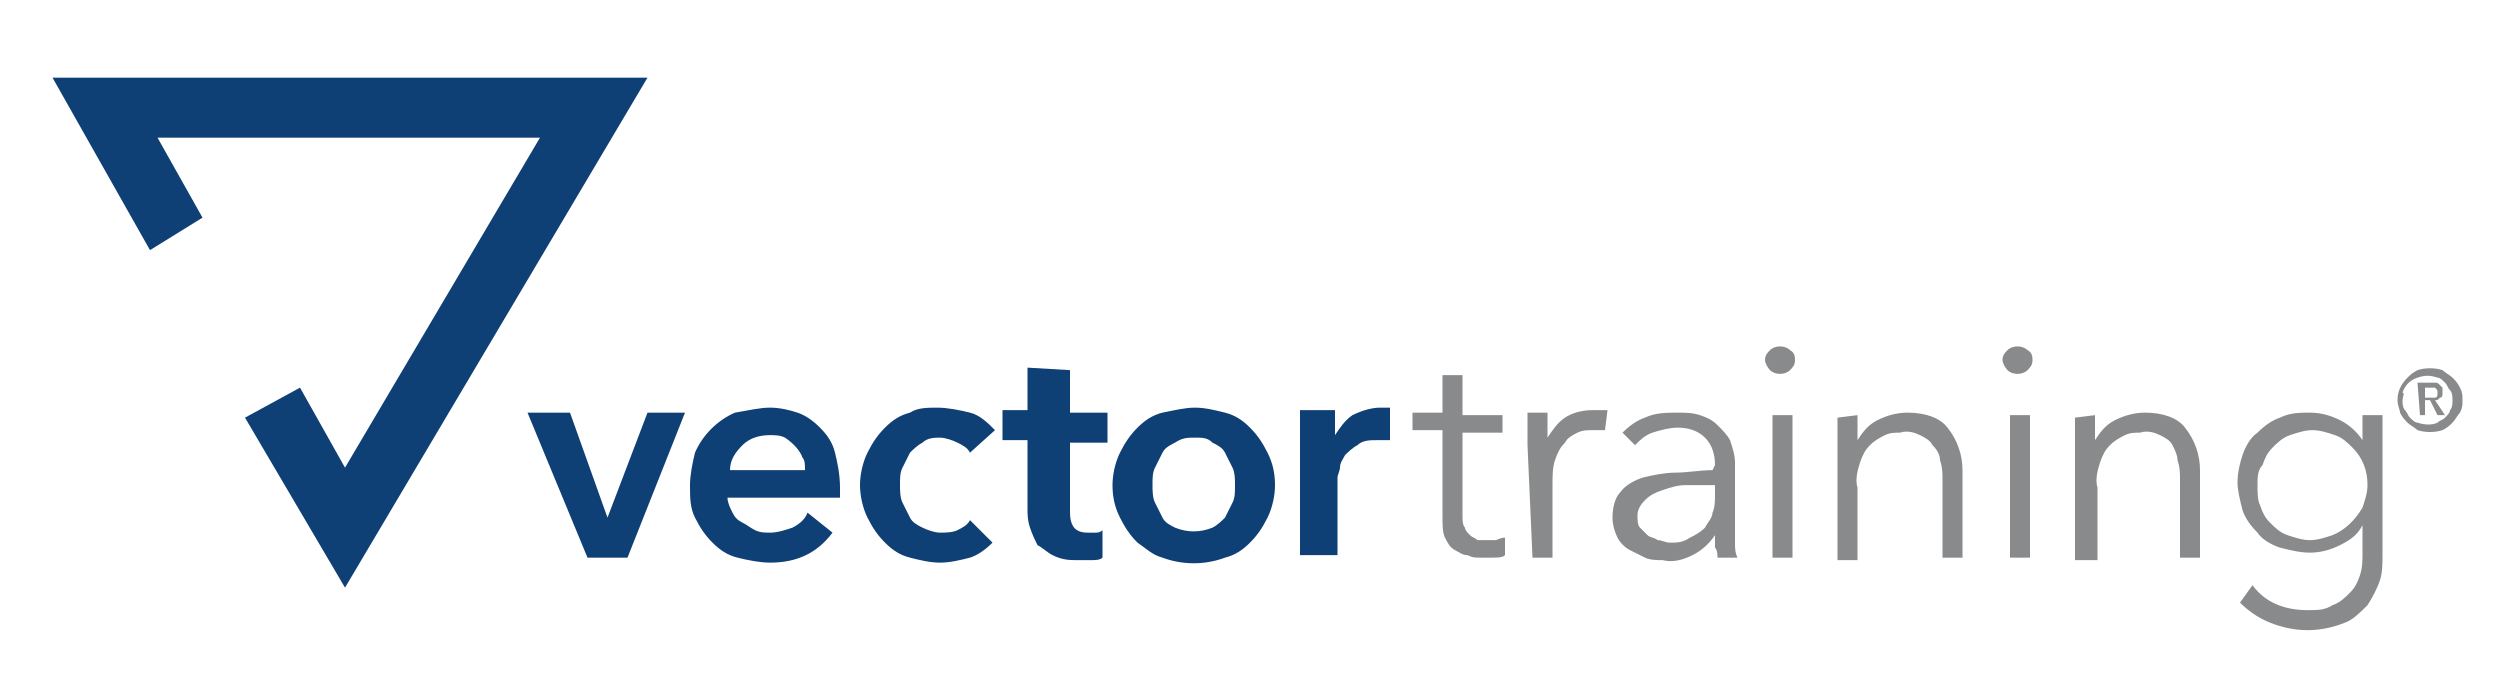
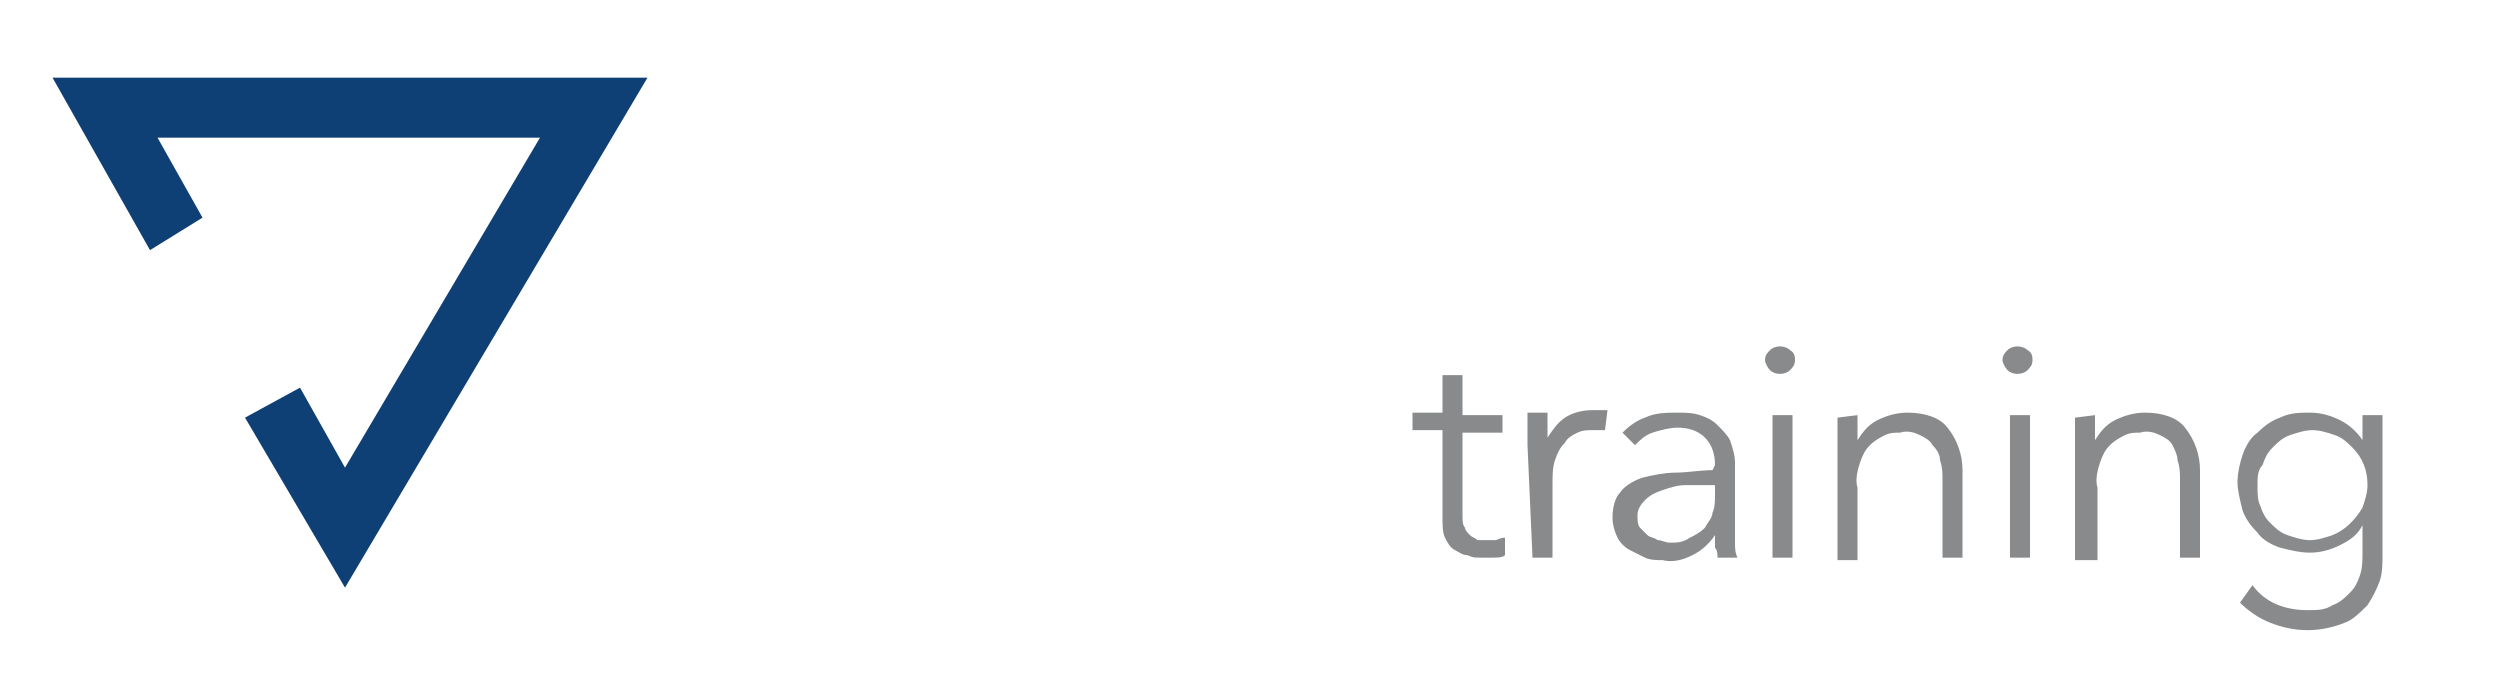
<svg xmlns="http://www.w3.org/2000/svg" xmlns:xlink="http://www.w3.org/1999/xlink" version="1.1" id="Ebene_1" x="0px" y="0px" viewBox="0 0 100 28" style="enable-background:new 0 0 100 28;" xml:space="preserve" width="357" height="100">
  <style type="text/css">
	.st0{fill:#888A8B;}
	.st1{fill:#0E3F75;}
</style>
  <g>
    <defs>
-       <rect id="SVGID_1_" x="-402" y="-73.6" width="541.9" height="491.7" />
-     </defs>
+       </defs>
    <clipPath id="SVGID_00000122712110591569365910000005551981038393437356_">
      <use xlink:href="#SVGID_1_" style="overflow:visible;" />
    </clipPath>
  </g>
  <g>
    <defs>
      <rect id="SVGID_00000162315452048565452770000012705243249417988788_" x="-402" y="-73.6" width="541.9" height="491.7" />
    </defs>
    <clipPath id="SVGID_00000142873693102164175160000012571832727269274297_">
      <use xlink:href="#SVGID_00000162315452048565452770000012705243249417988788_" style="overflow:visible;" />
    </clipPath>
  </g>
  <g>
    <defs>
-       <rect id="SVGID_00000018220019495183992630000018326280842460484736_" x="-402" y="-73.6" width="541.9" height="491.7" />
-     </defs>
+       </defs>
    <clipPath id="SVGID_00000029749041309780038290000007644360415004910761_">
      <use xlink:href="#SVGID_00000018220019495183992630000018326280842460484736_" style="overflow:visible;" />
    </clipPath>
  </g>
  <g>
    <defs>
      <rect id="SVGID_00000095303392906088654900000006241128041018055089_" x="-402" y="-73.6" width="541.9" height="491.7" />
    </defs>
    <clipPath id="SVGID_00000112616443279117274090000018204258617230067127_">
      <use xlink:href="#SVGID_00000095303392906088654900000006241128041018055089_" style="overflow:visible;" />
    </clipPath>
  </g>
  <g>
    <defs>
      <rect id="SVGID_00000047755918453331576520000005932541139941638564_" x="-402" y="-73.6" width="541.9" height="491.7" />
    </defs>
    <clipPath id="SVGID_00000082353265055982115080000000634178615616923015_">
      <use xlink:href="#SVGID_00000047755918453331576520000005932541139941638564_" style="overflow:visible;" />
    </clipPath>
  </g>
  <g>
    <defs>
      <rect id="SVGID_00000102518955684636839240000003016118636982986383_" x="-402" y="-73.6" width="541.9" height="491.7" />
    </defs>
    <clipPath id="SVGID_00000106121171476415600660000016734218264297439631_">
      <use xlink:href="#SVGID_00000102518955684636839240000003016118636982986383_" style="overflow:visible;" />
    </clipPath>
  </g>
  <g>
    <defs>
      <rect id="SVGID_00000103957113279030858040000017268081702036452797_" x="-402" y="-73.6" width="541.9" height="491.7" />
    </defs>
    <clipPath id="SVGID_00000106854397073376853320000005784633258865415069_">
      <use xlink:href="#SVGID_00000103957113279030858040000017268081702036452797_" style="overflow:visible;" />
    </clipPath>
  </g>
  <g>
    <defs>
      <rect id="SVGID_00000034806720798222867600000017593105457163177352_" x="-402" y="-73.6" width="541.9" height="491.7" />
    </defs>
    <clipPath id="SVGID_00000135666612332477917610000000912031704689372570_">
      <use xlink:href="#SVGID_00000034806720798222867600000017593105457163177352_" style="overflow:visible;" />
    </clipPath>
  </g>
  <g>
    <defs>
      <rect id="SVGID_00000115511300237646646560000009864495418025774225_" x="-402" y="-73.6" width="541.9" height="491.7" />
    </defs>
    <clipPath id="SVGID_00000062178818824595684680000014844651901140121002_">
      <use xlink:href="#SVGID_00000115511300237646646560000009864495418025774225_" style="overflow:visible;" />
    </clipPath>
  </g>
  <g>
    <defs>
-       <rect id="SVGID_00000093142936933609464920000006189910664598965931_" x="-402" y="-73.6" width="541.9" height="491.7" />
-     </defs>
+       </defs>
    <clipPath id="SVGID_00000123399863737620161680000012039610043998824320_">
      <use xlink:href="#SVGID_00000093142936933609464920000006189910664598965931_" style="overflow:visible;" />
    </clipPath>
  </g>
  <g>
    <defs>
      <rect id="SVGID_00000159442433827772082740000007049167098137382575_" x="-402" y="-73.6" width="541.9" height="491.7" />
    </defs>
    <clipPath id="SVGID_00000074433135645538725050000013020074571318135209_">
      <use xlink:href="#SVGID_00000159442433827772082740000007049167098137382575_" style="overflow:visible;" />
    </clipPath>
  </g>
  <g>
    <path class="st0" d="M60.1,17.3h-1.6v3.3c0,0.2,0,0.4,0.1,0.5c0,0.1,0.1,0.2,0.2,0.3c0.1,0.1,0.2,0.1,0.3,0.2c0.1,0,0.2,0,0.3,0   c0.1,0,0.2,0,0.4,0c0.1,0,0.2-0.1,0.4-0.1l0,0.7c-0.1,0.1-0.3,0.1-0.5,0.1c-0.2,0-0.3,0-0.5,0c-0.2,0-0.3,0-0.5-0.1   c-0.2,0-0.3-0.1-0.5-0.2c-0.2-0.1-0.3-0.3-0.4-0.5c-0.1-0.2-0.1-0.5-0.1-0.8v-3.5h-1.2v-0.7h1.2V15h0.8v1.6h1.6V17.3z M61.1,17.8   c0-0.2,0-0.4,0-0.6c0-0.2,0-0.5,0-0.7h0.8c0,0.2,0,0.3,0,0.5c0,0.2,0,0.3,0,0.5h0c0.2-0.3,0.4-0.6,0.7-0.8c0.3-0.2,0.7-0.3,1.1-0.3   c0.1,0,0.2,0,0.3,0c0.1,0,0.2,0,0.3,0l-0.1,0.8c-0.1,0-0.2,0-0.2,0c-0.1,0-0.2,0-0.3,0c-0.2,0-0.4,0-0.6,0.1   c-0.2,0.1-0.4,0.2-0.5,0.4c-0.2,0.2-0.3,0.4-0.4,0.7c-0.1,0.3-0.1,0.6-0.1,1v2.9h-0.8L61.1,17.8z M68.6,18.6c0-0.4-0.1-0.8-0.4-1.1   c-0.3-0.3-0.7-0.4-1.1-0.4c-0.3,0-0.7,0.1-1,0.2c-0.3,0.1-0.5,0.3-0.7,0.5l-0.5-0.5c0.3-0.3,0.6-0.5,0.9-0.6   c0.4-0.2,0.9-0.2,1.3-0.2c0.3,0,0.6,0,0.9,0.1c0.3,0.1,0.5,0.2,0.7,0.4c0.2,0.2,0.4,0.4,0.5,0.6c0.1,0.3,0.2,0.6,0.2,0.9V21   c0,0.2,0,0.4,0,0.7c0,0.2,0,0.4,0.1,0.6h-0.8c0-0.1,0-0.3-0.1-0.4c0-0.2,0-0.3,0-0.5h0c-0.2,0.3-0.5,0.6-0.9,0.8   c-0.4,0.2-0.8,0.3-1.2,0.2c-0.2,0-0.5,0-0.7-0.1c-0.2-0.1-0.4-0.2-0.6-0.3c-0.2-0.1-0.4-0.3-0.5-0.5c-0.1-0.2-0.2-0.5-0.2-0.8   c0-0.4,0.1-0.8,0.3-1c0.2-0.3,0.6-0.5,0.9-0.6c0.4-0.1,0.9-0.2,1.3-0.2c0.5,0,1-0.1,1.5-0.1L68.6,18.6z M68.4,19.4   c-0.3,0-0.7,0-1,0c-0.3,0-0.6,0.1-0.9,0.2c-0.3,0.1-0.5,0.2-0.7,0.4c-0.2,0.2-0.3,0.4-0.3,0.6c0,0.2,0,0.4,0.1,0.5   c0.1,0.1,0.2,0.2,0.3,0.3c0.1,0.1,0.3,0.1,0.4,0.2c0.2,0,0.3,0.1,0.5,0.1c0.3,0,0.5,0,0.8-0.2c0.2-0.1,0.4-0.2,0.6-0.4   c0.1-0.2,0.3-0.4,0.3-0.6c0.1-0.2,0.1-0.5,0.1-0.7v-0.4L68.4,19.4L68.4,19.4z M71.7,22.3h-0.8v-5.7h0.8L71.7,22.3z M71.8,14.4   c0,0.2-0.1,0.3-0.2,0.4c-0.2,0.2-0.6,0.2-0.8,0c-0.1-0.1-0.2-0.3-0.2-0.4c0-0.2,0.1-0.3,0.2-0.4c0.2-0.2,0.6-0.2,0.8,0   C71.8,14.1,71.8,14.3,71.8,14.4z M74.3,16.6c0,0.2,0,0.3,0,0.5c0,0.2,0,0.3,0,0.5h0c0.2-0.3,0.4-0.6,0.8-0.8   c0.4-0.2,0.8-0.3,1.2-0.3c0.7,0,1.3,0.2,1.6,0.6c0.4,0.5,0.6,1.1,0.6,1.7v3.5h-0.8v-3.1c0-0.3,0-0.5-0.1-0.8c0-0.2-0.1-0.4-0.3-0.6   c-0.1-0.2-0.3-0.3-0.5-0.4c-0.2-0.1-0.5-0.2-0.8-0.1c-0.2,0-0.4,0-0.6,0.1c-0.2,0.1-0.4,0.2-0.6,0.4c-0.2,0.2-0.3,0.4-0.4,0.7   c-0.1,0.3-0.2,0.7-0.1,1v2.9h-0.8v-4.4c0-0.2,0-0.4,0-0.6s0-0.5,0-0.7L74.3,16.6L74.3,16.6z M81.2,22.3h-0.8v-5.7h0.8V22.3z    M81.3,14.4c0,0.2-0.1,0.3-0.2,0.4c-0.2,0.2-0.6,0.2-0.8,0c-0.1-0.1-0.2-0.3-0.2-0.4c0-0.2,0.1-0.3,0.2-0.4c0.2-0.2,0.6-0.2,0.8,0   C81.3,14.1,81.3,14.3,81.3,14.4L81.3,14.4z M83.8,16.6c0,0.2,0,0.3,0,0.5c0,0.2,0,0.3,0,0.5h0c0.2-0.3,0.4-0.6,0.8-0.8   c0.4-0.2,0.8-0.3,1.2-0.3c0.7,0,1.3,0.2,1.6,0.6c0.4,0.5,0.6,1.1,0.6,1.7v3.5h-0.8v-3.1c0-0.3,0-0.5-0.1-0.8c0-0.2-0.1-0.4-0.2-0.6   c-0.1-0.2-0.3-0.3-0.5-0.4c-0.2-0.1-0.5-0.2-0.8-0.1c-0.2,0-0.4,0-0.6,0.1c-0.2,0.1-0.4,0.2-0.6,0.4c-0.2,0.2-0.3,0.4-0.4,0.7   c-0.1,0.3-0.2,0.7-0.1,1v2.9H83v-4.4c0-0.2,0-0.4,0-0.6s0-0.5,0-0.7L83.8,16.6z M90.1,23.4c0.5,0.7,1.3,1,2.2,1c0.4,0,0.7,0,1-0.2   c0.3-0.1,0.5-0.3,0.7-0.5c0.2-0.2,0.3-0.4,0.4-0.7c0.1-0.3,0.1-0.6,0.1-0.9v-1.1h0c-0.2,0.4-0.5,0.6-0.9,0.8   c-0.4,0.2-0.8,0.3-1.2,0.3c-0.4,0-0.8-0.1-1.2-0.2c-0.3-0.1-0.7-0.3-0.9-0.6c-0.3-0.3-0.5-0.6-0.6-0.9c-0.1-0.4-0.2-0.8-0.2-1.1   c0-0.4,0.1-0.8,0.2-1.1c0.1-0.3,0.3-0.7,0.6-0.9c0.3-0.3,0.6-0.5,0.9-0.6c0.4-0.2,0.8-0.2,1.2-0.2c0.4,0,0.8,0.1,1.2,0.3   c0.4,0.2,0.7,0.5,0.9,0.8h0v-1h0.8v5.6c0,0.3,0,0.7-0.1,1c-0.1,0.3-0.3,0.7-0.5,1c-0.3,0.3-0.6,0.6-0.9,0.7c-0.5,0.2-1,0.3-1.5,0.3   c-0.5,0-1-0.1-1.5-0.3c-0.5-0.2-0.9-0.5-1.2-0.8L90.1,23.4z M90.3,19.4c0,0.3,0,0.6,0.1,0.8c0.1,0.3,0.2,0.5,0.4,0.7   c0.2,0.2,0.4,0.4,0.7,0.5c0.3,0.1,0.6,0.2,0.9,0.2c0.3,0,0.6-0.1,0.9-0.2c0.5-0.2,0.9-0.6,1.2-1.1c0.1-0.3,0.2-0.6,0.2-0.9   c0-0.6-0.2-1.1-0.6-1.5c-0.2-0.2-0.4-0.4-0.7-0.5c-0.3-0.1-0.6-0.2-0.9-0.2c-0.3,0-0.6,0.1-0.9,0.2c-0.3,0.1-0.5,0.3-0.7,0.5   c-0.2,0.2-0.3,0.4-0.4,0.7C90.3,18.8,90.3,19.1,90.3,19.4z" />
-     <path class="st1" d="M30.8,16.3c0.4,0,0.8,0.1,1.1,0.2c0.3,0.1,0.6,0.3,0.9,0.6c0.3,0.3,0.5,0.6,0.6,1c0.1,0.4,0.2,0.9,0.2,1.4v0.2   c0,0.1,0,0.1,0,0.2h-4.5c0,0.2,0.1,0.4,0.2,0.6c0.1,0.2,0.2,0.3,0.4,0.4c0.2,0.1,0.3,0.2,0.5,0.3c0.2,0.1,0.4,0.1,0.6,0.1   c0.3,0,0.6-0.1,0.9-0.2c0.2-0.1,0.5-0.3,0.6-0.6l1,0.8c-0.6,0.8-1.4,1.2-2.5,1.2c-0.4,0-0.9-0.1-1.3-0.2c-0.4-0.1-0.7-0.3-1-0.6   c-0.3-0.3-0.5-0.6-0.7-1c-0.2-0.4-0.2-0.8-0.2-1.3c0-0.4,0.1-0.9,0.2-1.3c0.3-0.7,0.9-1.3,1.6-1.6C30,16.4,30.4,16.3,30.8,16.3z    M37.5,16.3c0.4,0,0.9,0.1,1.3,0.2c0.4,0.1,0.7,0.4,1,0.7l-1,0.9c-0.1-0.2-0.3-0.3-0.5-0.4c-0.2-0.1-0.5-0.2-0.7-0.2   c-0.2,0-0.5,0-0.7,0.2c-0.2,0.1-0.4,0.3-0.5,0.4c-0.1,0.2-0.2,0.4-0.3,0.6c-0.1,0.2-0.1,0.4-0.1,0.7c0,0.2,0,0.5,0.1,0.7   c0.1,0.2,0.2,0.4,0.3,0.6c0.1,0.2,0.3,0.3,0.5,0.4c0.2,0.1,0.5,0.2,0.7,0.2c0.2,0,0.5,0,0.7-0.1c0.2-0.1,0.4-0.2,0.5-0.4l0.9,0.9   c-0.3,0.3-0.6,0.5-0.9,0.6c-0.4,0.1-0.8,0.2-1.2,0.2c-0.4,0-0.8-0.1-1.2-0.2c-0.4-0.1-0.7-0.3-1-0.6c-0.3-0.3-0.5-0.6-0.7-1   c-0.2-0.4-0.3-0.9-0.3-1.3c0-0.4,0.1-0.9,0.3-1.3c0.2-0.4,0.4-0.7,0.7-1c0.3-0.3,0.6-0.5,1-0.6C36.7,16.3,37.1,16.3,37.5,16.3z    M47.8,16.3c0.4,0,0.8,0.1,1.2,0.2c0.4,0.1,0.7,0.3,1,0.6c0.3,0.3,0.5,0.6,0.7,1c0.2,0.4,0.3,0.8,0.3,1.3c0,0.4-0.1,0.9-0.3,1.3   c-0.2,0.4-0.4,0.7-0.7,1c-0.3,0.3-0.6,0.5-1,0.6c-0.8,0.3-1.7,0.3-2.5,0c-0.4-0.1-0.7-0.4-1-0.6c-0.3-0.3-0.5-0.6-0.7-1   c-0.2-0.4-0.3-0.8-0.3-1.3c0-0.4,0.1-0.9,0.3-1.3c0.2-0.4,0.4-0.7,0.7-1c0.3-0.3,0.6-0.5,1-0.6C47,16.4,47.4,16.3,47.8,16.3z    M42.8,14.8v1.7h1.5v1.2h-1.5v2.7c0,0.2,0,0.4,0.1,0.6c0.1,0.2,0.3,0.3,0.6,0.3c0.1,0,0.2,0,0.3,0c0.1,0,0.2,0,0.3-0.1l0,1.1   c-0.1,0.1-0.3,0.1-0.5,0.1c-0.2,0-0.3,0-0.5,0c-0.3,0-0.6,0-1-0.2c-0.2-0.1-0.4-0.3-0.6-0.4c-0.1-0.2-0.2-0.4-0.3-0.7   c-0.1-0.3-0.1-0.5-0.1-0.8v-2.7h-1v-1.2h1v-1.7L42.8,14.8L42.8,14.8z M22.8,16.5l1.5,4.2h0l1.6-4.2h1.5l-2.3,5.8h-1.6l-2.4-5.8   C21.2,16.5,22.8,16.5,22.8,16.5z M55.2,16.3h0.2c0.1,0,0.1,0,0.2,0v1.3c-0.1,0-0.2,0-0.3,0c-0.1,0-0.1,0-0.2,0   c-0.3,0-0.6,0-0.8,0.2c-0.2,0.1-0.4,0.3-0.5,0.4c-0.1,0.2-0.2,0.3-0.2,0.5c0,0.1-0.1,0.3-0.1,0.4v3.1h-1.5v-5.8h1.4v1h0   c0.2-0.3,0.4-0.6,0.7-0.8C54.5,16.4,54.9,16.3,55.2,16.3z M47.8,17.5c-0.3,0-0.5,0-0.8,0.2c-0.2,0.1-0.4,0.2-0.5,0.4   c-0.1,0.2-0.2,0.4-0.3,0.6c-0.1,0.2-0.1,0.4-0.1,0.7c0,0.2,0,0.5,0.1,0.7c0.1,0.2,0.2,0.4,0.3,0.6c0.1,0.2,0.3,0.3,0.5,0.4   c0.5,0.2,1,0.2,1.5,0c0.2-0.1,0.4-0.3,0.5-0.4c0.1-0.2,0.2-0.4,0.3-0.6c0.1-0.2,0.1-0.4,0.1-0.7c0-0.2,0-0.5-0.1-0.7   c-0.1-0.2-0.2-0.4-0.3-0.6c-0.1-0.2-0.3-0.3-0.5-0.4C48.3,17.5,48.1,17.5,47.8,17.5L47.8,17.5L47.8,17.5z M30.8,17.4   c-0.4,0-0.8,0.1-1.1,0.4c-0.3,0.3-0.5,0.6-0.5,1h3c0-0.2,0-0.4-0.1-0.5c-0.1-0.3-0.4-0.6-0.7-0.8C31.2,17.4,31,17.4,30.8,17.4z" />
    <polygon class="st1" points="25.9,3.1 13.8,23.5 9.8,16.7 12,15.5 13.8,18.7 21.6,5.5 6.3,5.5 8.1,8.7 6,10 2.1,3.1  " />
-     <path class="st0" d="M97.2,15.9c0.1,0,0.1,0,0.2,0c0.1,0,0.1-0.1,0.1-0.2c0-0.1,0-0.1-0.1-0.2c-0.1,0-0.1,0-0.2,0H97v0.4H97.2z    M96.7,15.3h0.5c0.1,0,0.1,0,0.2,0c0.1,0,0.1,0,0.2,0.1c0,0,0.1,0.1,0.1,0.1c0,0.1,0,0.1,0,0.2c0,0.1,0,0.2-0.1,0.2   c-0.1,0.1-0.1,0.1-0.2,0.1l0.4,0.6h-0.3l-0.3-0.6H97v0.6h-0.2L96.7,15.3L96.7,15.3z M96.1,16c0,0.1,0,0.3,0.1,0.4   c0.1,0.1,0.1,0.2,0.2,0.3c0.1,0.1,0.2,0.2,0.3,0.2c0.3,0.1,0.6,0.1,0.8,0c0.1-0.1,0.2-0.1,0.3-0.2c0.1-0.1,0.2-0.2,0.2-0.3   c0.1-0.1,0.1-0.3,0.1-0.4c0-0.1,0-0.3-0.1-0.4c-0.1-0.1-0.1-0.2-0.2-0.3c-0.1-0.1-0.2-0.2-0.3-0.2c-0.3-0.1-0.5-0.1-0.8,0   c-0.3,0.1-0.5,0.3-0.6,0.6C96.2,15.7,96.1,15.9,96.1,16 M95.9,16c0-0.3,0.1-0.6,0.4-0.9c0.1-0.1,0.2-0.2,0.4-0.3   c0.3-0.1,0.7-0.1,1,0c0.1,0.1,0.3,0.2,0.4,0.3s0.2,0.2,0.3,0.4c0.1,0.2,0.1,0.3,0.1,0.5c0,0.2,0,0.3-0.1,0.5   c-0.1,0.1-0.2,0.3-0.3,0.4c-0.1,0.1-0.2,0.2-0.4,0.3c-0.3,0.1-0.7,0.1-1,0c-0.1-0.1-0.3-0.2-0.4-0.3c-0.1-0.1-0.2-0.2-0.3-0.4   C96,16.4,95.9,16.2,95.9,16" />
  </g>
</svg>